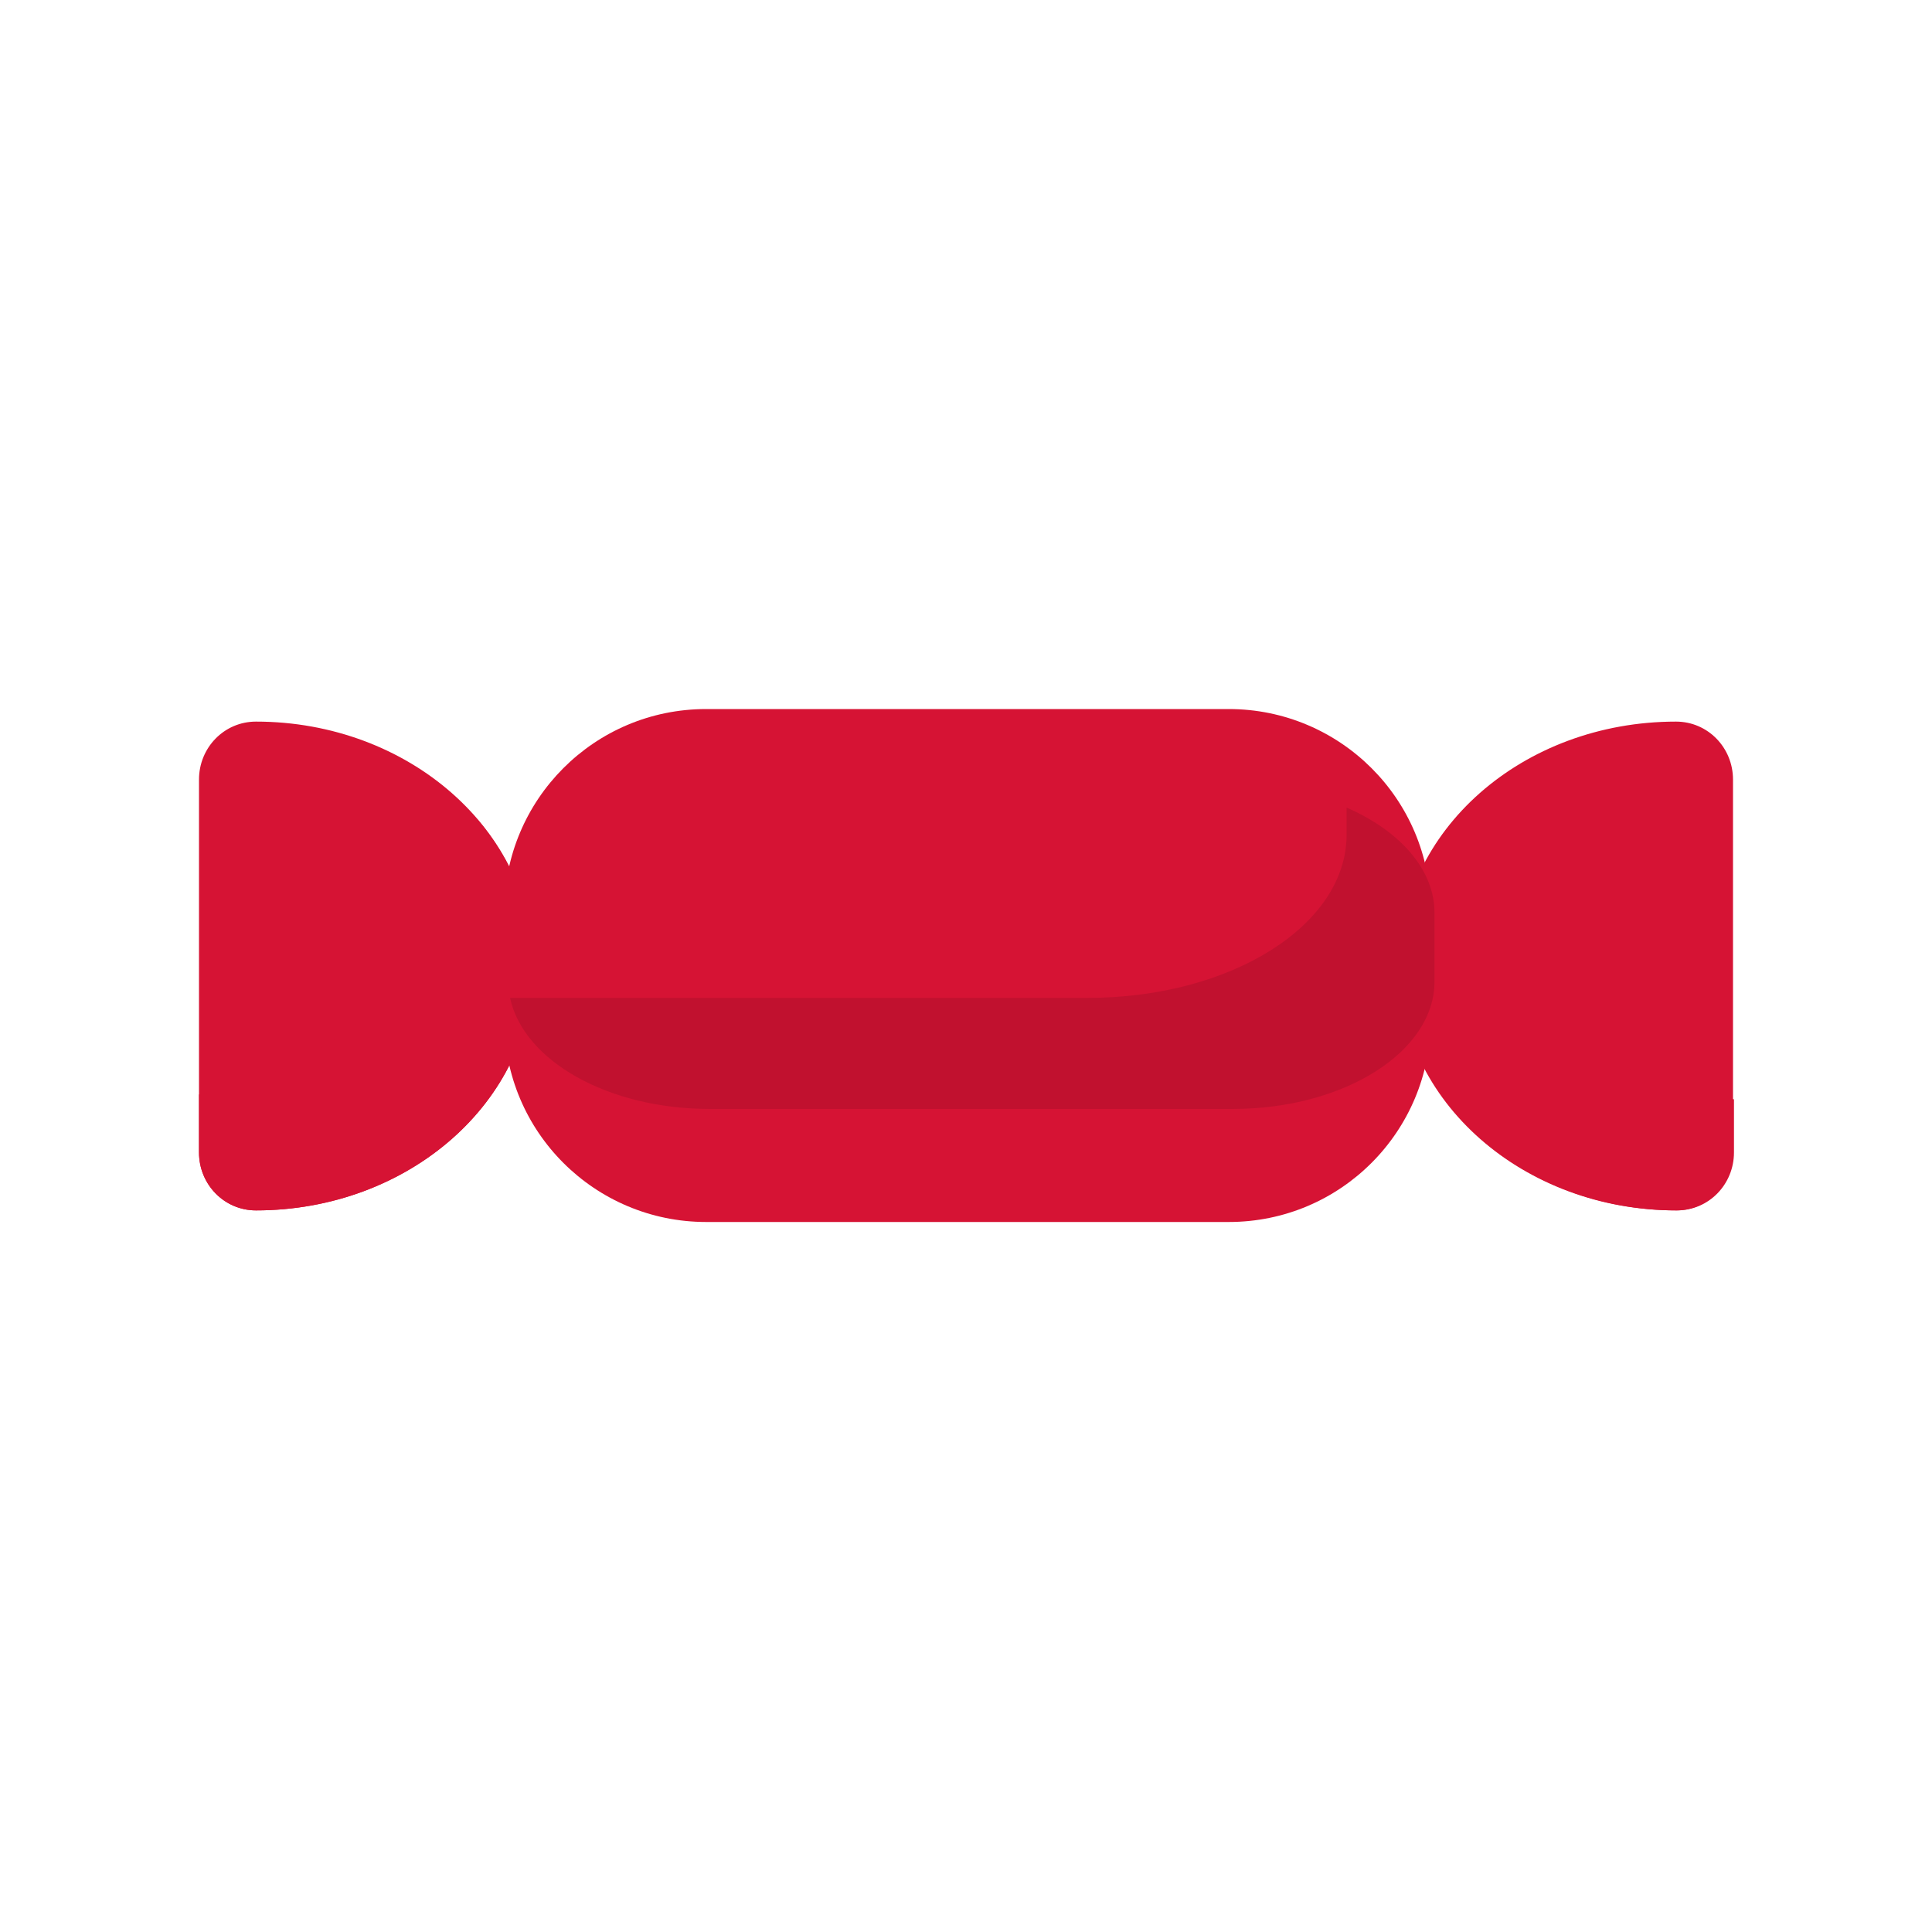
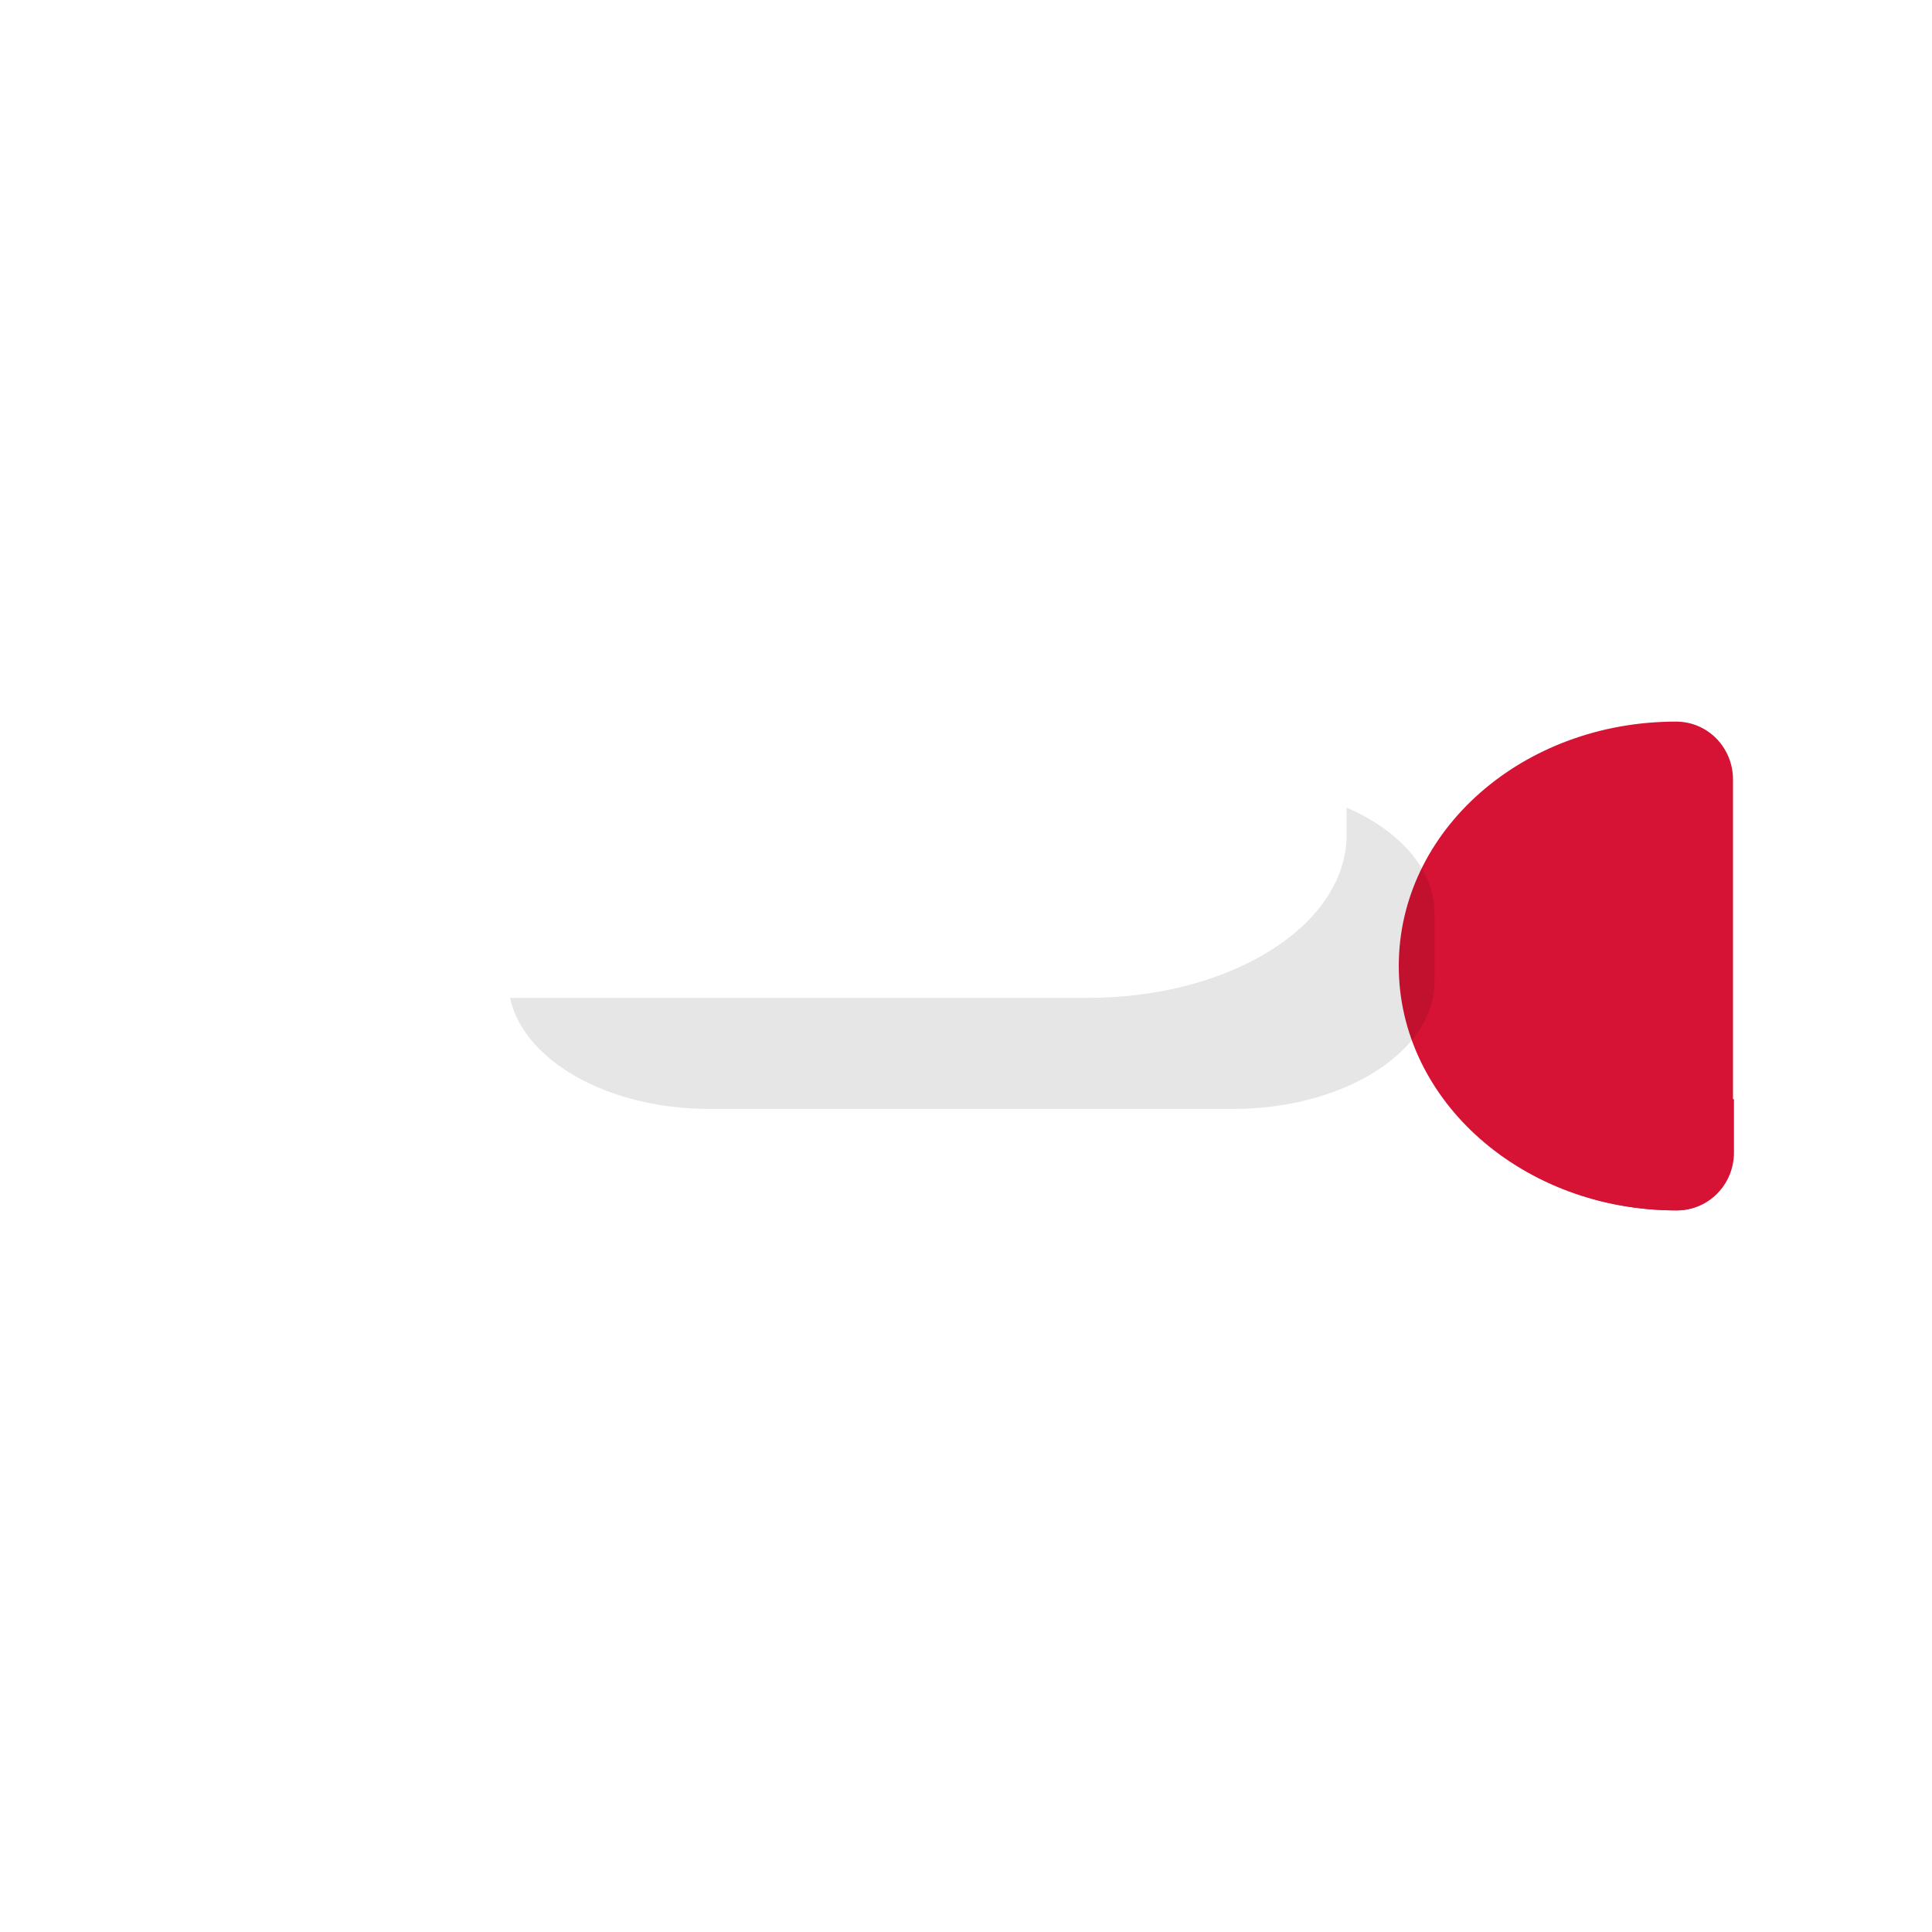
<svg xmlns="http://www.w3.org/2000/svg" data-bbox="20.6 73.4 158.9 53.1" viewBox="0 0 200 200" height="200" width="200" data-type="color">
  <g>
-     <path d="M26.5 74.7c-3.3 0-5.9 2.7-5.9 6v38.6c0 3.3 2.6 6 5.9 6 15.8 0 28.7-11.3 28.7-25.3S42.3 74.7 26.5 74.7" fill="#d61334" data-color="1" />
-     <path d="M49.4 84.8c-1.7 14.1-13.4 25.5-28.8 28.5v6c0 3.3 2.6 6 5.9 6 15.8 0 28.7-11.3 28.7-25.3 0-5.7-2.2-11-5.8-15.2" fill="#d61334" data-color="1" />
    <path d="M173.5 74.7c3.3 0 5.9 2.7 5.9 6v38.6c0 3.3-2.6 6-5.9 6-15.8 0-28.7-11.3-28.7-25.3s12.8-25.3 28.7-25.3" fill="#d61334" data-color="1" />
    <path d="M150.5 85c-3.5 4.2-5.6 9.4-5.6 15 0 14 12.9 25.3 28.7 25.3 3.3 0 5.9-2.7 5.9-6v-5.5c-16-2.2-28.4-14.1-29-28.7Z" fill="#d61334" data-color="1" />
-     <path d="M148.1 105.6c0 11.5-9.3 20.9-20.9 20.9H73.1c-11.5 0-20.9-9.3-20.9-20.9V94.3c0-11.5 9.3-20.9 20.9-20.9h54.1c11.5 0 20.9 9.3 20.9 20.9z" fill="#d61334" data-color="1" />
    <path d="M139.4 83.6v2.8c0 9.4-12 16.9-26.8 16.9H52.8c1.4 6.5 10.1 11.5 20.7 11.5h54.1c11.5 0 20.9-5.9 20.9-13.2v-7.1c0-4.5-3.6-8.5-9.1-10.9" style="isolation:isolate" opacity=".1" />
  </g>
</svg>